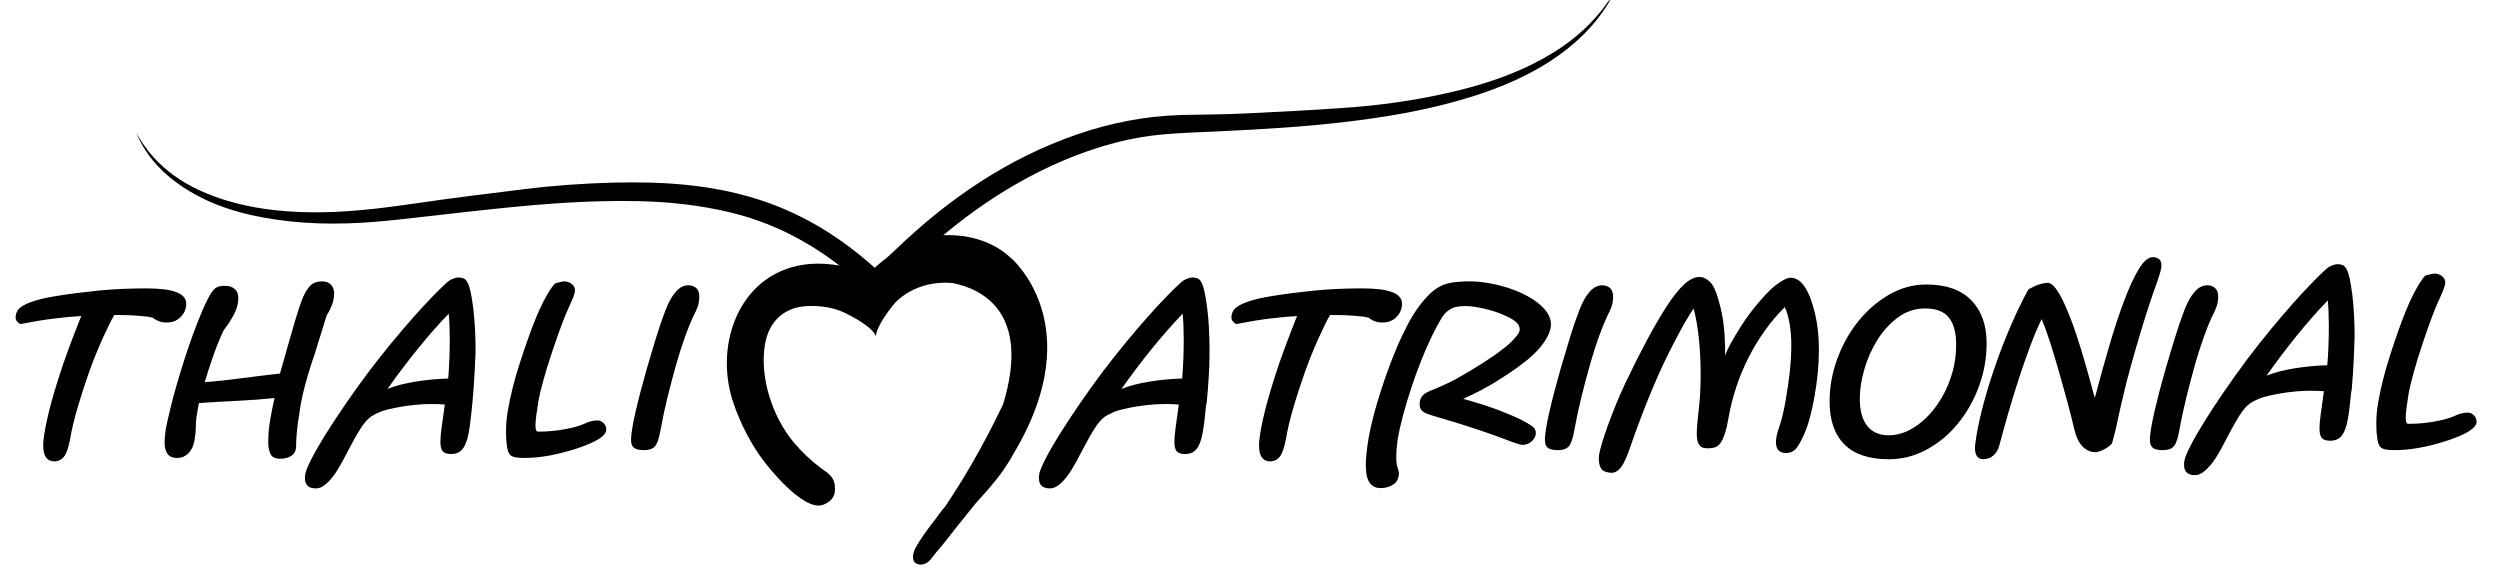
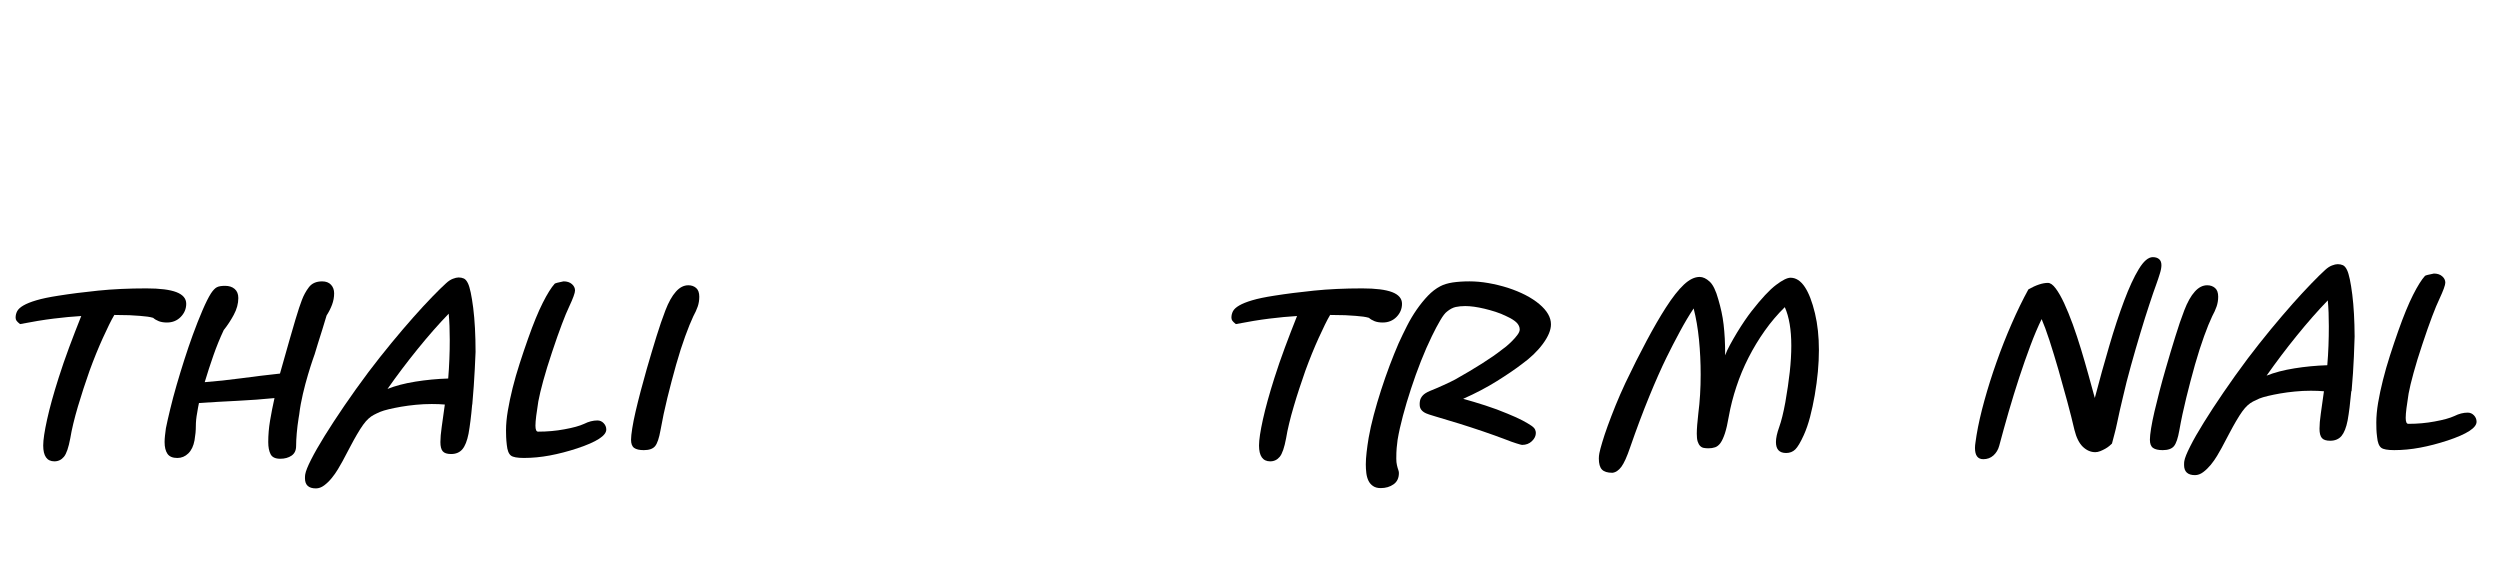
<svg xmlns="http://www.w3.org/2000/svg" version="1.1" id="Layer_1" x="0px" y="0px" width="217px" height="50px" viewBox="0 0 217 50" enable-background="new 0 0 217 50" xml:space="preserve">
  <path d="M12.704,25.032c1.176,0,2.046,0.11,2.612,0.328c0.565,0.22,0.848,0.555,0.848,1.007c0,0.437-0.159,0.817-0.476,1.142  c-0.316,0.323-0.715,0.485-1.198,0.485c-0.271,0-0.505-0.037-0.7-0.112c-0.197-0.076-0.363-0.174-0.499-0.295  c-0.151-0.045-0.316-0.078-0.497-0.103c-0.181-0.022-0.396-0.044-0.645-0.066c-0.248-0.022-0.554-0.041-0.915-0.058  c-0.362-0.014-0.799-0.022-1.311-0.022c-0.135,0.227-0.286,0.509-0.453,0.849c-0.165,0.339-0.347,0.723-0.542,1.152  c-0.196,0.431-0.392,0.886-0.587,1.367c-0.196,0.483-0.384,0.973-0.565,1.47c-0.181,0.514-0.358,1.033-0.531,1.561  s-0.335,1.048-0.486,1.561c-0.151,0.512-0.283,1.001-0.396,1.469c-0.113,0.467-0.199,0.89-0.26,1.266  c-0.151,0.813-0.335,1.353-0.554,1.616c-0.219,0.264-0.494,0.396-0.826,0.396c-0.647,0-0.972-0.461-0.972-1.38  c0-0.482,0.113-1.235,0.339-2.261c0.226-1.024,0.558-2.223,0.995-3.594c0.272-0.859,0.577-1.744,0.915-2.656  c0.34-0.912,0.69-1.819,1.052-2.724c-0.754,0.045-1.557,0.12-2.408,0.226c-0.852,0.105-1.82,0.264-2.905,0.475  c-0.151-0.121-0.251-0.218-0.305-0.294c-0.053-0.075-0.079-0.166-0.079-0.271c0-0.195,0.045-0.38,0.135-0.554  c0.091-0.173,0.272-0.34,0.542-0.497c0.272-0.158,0.648-0.31,1.131-0.452c0.482-0.144,1.115-0.275,1.899-0.396  c1.039-0.166,2.192-0.312,3.458-0.441C9.789,25.097,11.182,25.032,12.704,25.032z" />
  <path d="M48.918,24.422c0.301,0,0.542,0.079,0.724,0.237c0.18,0.159,0.271,0.344,0.271,0.555c0,0.211-0.173,0.686-0.52,1.425  c-0.167,0.347-0.374,0.846-0.622,1.502c-0.248,0.655-0.531,1.458-0.847,2.408c-0.317,0.948-0.574,1.781-0.769,2.497  c-0.196,0.717-0.34,1.315-0.429,1.798c-0.076,0.482-0.137,0.901-0.182,1.254c-0.044,0.355-0.067,0.637-0.067,0.849  c0,0.347,0.076,0.52,0.227,0.52c0.798,0,1.559-0.067,2.282-0.203c0.754-0.135,1.326-0.294,1.719-0.475  c0.391-0.196,0.775-0.294,1.152-0.294c0.211,0,0.393,0.079,0.542,0.237c0.151,0.158,0.226,0.343,0.226,0.554  c0,0.528-0.836,1.07-2.509,1.627c-0.829,0.272-1.627,0.479-2.396,0.623c-0.769,0.143-1.514,0.214-2.238,0.214  c-0.572,0-0.95-0.067-1.129-0.203c-0.196-0.151-0.317-0.46-0.362-0.927c-0.031-0.256-0.048-0.486-0.057-0.69  c-0.008-0.202-0.011-0.395-0.011-0.576c0-0.512,0.052-1.08,0.158-1.706c0.105-0.625,0.245-1.285,0.417-1.978  c0.174-0.693,0.377-1.402,0.612-2.125c0.232-0.724,0.478-1.447,0.734-2.171c0.452-1.281,0.874-2.309,1.267-3.086  c0.391-0.776,0.738-1.33,1.038-1.662C48.195,24.581,48.452,24.514,48.918,24.422z" />
  <path d="M59.748,24.761c0.271,0,0.497,0.08,0.679,0.238c0.18,0.158,0.271,0.41,0.271,0.757c0,0.302-0.044,0.584-0.135,0.848  c-0.091,0.264-0.218,0.547-0.384,0.849c-0.212,0.451-0.445,1.027-0.701,1.729c-0.257,0.701-0.521,1.525-0.792,2.476  c-0.271,0.964-0.523,1.922-0.757,2.871c-0.234,0.949-0.434,1.892-0.599,2.825c-0.122,0.679-0.275,1.135-0.464,1.368  s-0.516,0.35-0.982,0.35c-0.378,0-0.656-0.063-0.837-0.191c-0.182-0.128-0.272-0.365-0.272-0.712c0-0.226,0.035-0.554,0.103-0.983  c0.067-0.43,0.165-0.919,0.293-1.47c0.128-0.55,0.275-1.142,0.441-1.774s0.339-1.266,0.521-1.898  c0.301-1.04,0.583-1.985,0.847-2.838c0.264-0.851,0.524-1.607,0.78-2.271c0.272-0.708,0.574-1.247,0.905-1.616  C58.993,24.946,59.355,24.761,59.748,24.761z" />
  <path d="M118.235,25.032c1.176,0,2.045,0.11,2.61,0.328c0.564,0.22,0.849,0.555,0.849,1.007c0,0.437-0.159,0.817-0.475,1.142  c-0.317,0.323-0.716,0.485-1.199,0.485c-0.271,0-0.505-0.037-0.702-0.112c-0.194-0.076-0.36-0.174-0.496-0.295  c-0.149-0.045-0.316-0.078-0.498-0.103c-0.181-0.022-0.396-0.044-0.644-0.066s-0.553-0.041-0.917-0.058  c-0.358-0.014-0.798-0.022-1.309-0.022c-0.136,0.227-0.287,0.509-0.453,0.849c-0.166,0.339-0.347,0.723-0.542,1.152  c-0.196,0.431-0.392,0.886-0.587,1.367c-0.196,0.483-0.384,0.973-0.566,1.47c-0.179,0.514-0.358,1.033-0.53,1.561  c-0.175,0.527-0.334,1.048-0.485,1.561c-0.153,0.512-0.284,1.001-0.396,1.469c-0.114,0.467-0.2,0.89-0.26,1.266  c-0.151,0.813-0.336,1.353-0.554,1.616s-0.493,0.396-0.825,0.396c-0.648,0-0.973-0.461-0.973-1.38c0-0.482,0.113-1.235,0.339-2.261  c0.227-1.024,0.559-2.223,0.995-3.594c0.272-0.859,0.577-1.744,0.916-2.656s0.689-1.819,1.05-2.724  c-0.753,0.045-1.557,0.12-2.409,0.226c-0.85,0.105-1.818,0.264-2.903,0.475c-0.151-0.121-0.252-0.218-0.305-0.294  c-0.054-0.075-0.079-0.166-0.079-0.271c0-0.195,0.045-0.38,0.135-0.554c0.091-0.173,0.272-0.34,0.544-0.497  c0.27-0.158,0.647-0.31,1.129-0.452c0.481-0.144,1.115-0.275,1.897-0.396c1.042-0.166,2.195-0.312,3.46-0.441  C115.318,25.097,116.712,25.032,118.235,25.032z" />
  <path d="M127.548,24.422c0.527,0,1.073,0.049,1.638,0.147c0.566,0.099,1.134,0.237,1.709,0.417c1.143,0.377,2.053,0.848,2.722,1.413  c0.671,0.566,1.007,1.149,1.007,1.752c0,0.498-0.236,1.063-0.702,1.695c-0.466,0.633-1.078,1.221-1.832,1.764  c-0.571,0.438-1.291,0.927-2.158,1.469c-0.867,0.543-1.842,1.056-2.929,1.538c0.604,0.166,1.243,0.357,1.922,0.576  c0.678,0.219,1.319,0.455,1.924,0.712c0.556,0.227,0.997,0.426,1.321,0.599c0.324,0.174,0.572,0.321,0.746,0.441  c0.175,0.12,0.282,0.233,0.329,0.339c0.045,0.105,0.067,0.203,0.067,0.294c0,0.256-0.114,0.494-0.341,0.713  c-0.226,0.218-0.511,0.327-0.857,0.327c-0.045,0-0.211-0.045-0.498-0.136c-0.289-0.09-0.58-0.195-0.88-0.316  c-0.633-0.241-1.304-0.482-2.012-0.724c-0.708-0.24-1.402-0.467-2.08-0.678c-0.995-0.302-1.696-0.513-2.103-0.633  c-0.406-0.121-0.657-0.203-0.747-0.249c-0.376-0.165-0.564-0.414-0.564-0.746c0-0.045,0-0.098,0-0.159c0-0.06,0.009-0.12,0.023-0.18  c0.03-0.167,0.108-0.319,0.238-0.464c0.125-0.143,0.333-0.274,0.62-0.396c0.376-0.15,0.78-0.324,1.21-0.52  c0.43-0.196,0.756-0.354,0.983-0.475c0.859-0.482,1.639-0.946,2.34-1.391c0.703-0.445,1.27-0.84,1.707-1.187  c0.075-0.046,0.199-0.14,0.374-0.283c0.173-0.143,0.347-0.302,0.519-0.474c0.175-0.174,0.33-0.352,0.464-0.532  c0.135-0.18,0.204-0.339,0.204-0.476c0-0.21-0.087-0.406-0.26-0.587s-0.471-0.369-0.894-0.564c-0.302-0.151-0.619-0.279-0.95-0.385  c-0.329-0.105-0.654-0.195-0.971-0.271c-0.317-0.074-0.614-0.132-0.892-0.17c-0.279-0.037-0.532-0.057-0.757-0.057  c-0.302,0-0.577,0.027-0.825,0.079c-0.248,0.054-0.502,0.186-0.757,0.396c-0.166,0.121-0.363,0.373-0.587,0.758  c-0.227,0.384-0.469,0.839-0.725,1.367c-0.33,0.678-0.653,1.409-0.96,2.192c-0.308,0.784-0.595,1.579-0.858,2.386  c-0.266,0.806-0.499,1.59-0.702,2.35c-0.203,0.762-0.359,1.459-0.463,2.092c-0.03,0.211-0.055,0.44-0.078,0.689  c-0.024,0.249-0.034,0.561-0.034,0.938c0,0.212,0.018,0.4,0.057,0.564c0.038,0.166,0.078,0.31,0.123,0.431  c0.031,0.09,0.046,0.173,0.046,0.248c0,0.436-0.154,0.765-0.463,0.982c-0.309,0.219-0.681,0.329-1.119,0.329  c-0.271,0-0.495-0.06-0.668-0.183c-0.173-0.119-0.305-0.274-0.395-0.463c-0.089-0.188-0.152-0.406-0.182-0.654  c-0.03-0.25-0.045-0.502-0.045-0.758c0-0.302,0.024-0.652,0.069-1.052c0.045-0.398,0.104-0.824,0.181-1.276  c0.105-0.604,0.253-1.259,0.441-1.968c0.188-0.707,0.399-1.423,0.632-2.146c0.234-0.724,0.482-1.436,0.745-2.137  c0.266-0.7,0.525-1.345,0.78-1.933c0.227-0.497,0.469-0.998,0.725-1.503c0.255-0.506,0.54-0.98,0.847-1.425  c0.311-0.444,0.634-0.844,0.971-1.198c0.341-0.354,0.699-0.629,1.076-0.825c0.284-0.151,0.644-0.26,1.073-0.328  C126.519,24.457,127.004,24.422,127.548,24.422z" />
-   <path d="M139.071,24.761c0.27,0,0.496,0.08,0.678,0.238c0.179,0.158,0.271,0.41,0.271,0.757c0,0.302-0.045,0.584-0.136,0.848  c-0.089,0.264-0.218,0.547-0.385,0.849c-0.211,0.451-0.442,1.027-0.699,1.729c-0.257,0.701-0.52,1.525-0.792,2.476  c-0.271,0.964-0.523,1.922-0.759,2.871c-0.233,0.949-0.43,1.892-0.598,2.825c-0.121,0.679-0.275,1.135-0.463,1.368  c-0.188,0.233-0.517,0.35-0.983,0.35c-0.378,0-0.654-0.063-0.837-0.191c-0.181-0.128-0.271-0.365-0.271-0.712  c0-0.226,0.034-0.554,0.102-0.983c0.068-0.43,0.167-0.919,0.295-1.47c0.127-0.55,0.273-1.142,0.439-1.774  c0.167-0.633,0.341-1.266,0.52-1.898c0.302-1.04,0.586-1.985,0.847-2.838c0.265-0.851,0.524-1.607,0.782-2.271  c0.272-0.708,0.572-1.247,0.902-1.616C138.315,24.946,138.677,24.761,139.071,24.761z" />
  <path d="M147.528,24.038c0.285,0,0.577,0.135,0.87,0.407c0.293,0.271,0.547,0.791,0.756,1.56c0.106,0.36,0.197,0.716,0.272,1.063  s0.138,0.712,0.182,1.097c0.045,0.383,0.078,0.79,0.102,1.221c0.022,0.429,0.033,0.915,0.033,1.457  c0.089-0.256,0.229-0.558,0.418-0.904c0.188-0.347,0.391-0.701,0.609-1.063c0.218-0.36,0.442-0.708,0.667-1.039  c0.227-0.332,0.424-0.604,0.589-0.814c0.859-1.101,1.567-1.861,2.125-2.283c0.557-0.422,0.98-0.633,1.267-0.633  c0.466,0,0.876,0.265,1.231,0.791c0.354,0.528,0.651,1.297,0.892,2.306c0.226,0.95,0.34,2.012,0.34,3.188  c0,0.603-0.03,1.228-0.09,1.876c-0.06,0.647-0.152,1.326-0.272,2.034c-0.119,0.678-0.254,1.308-0.406,1.888  s-0.332,1.104-0.542,1.571c-0.286,0.633-0.537,1.051-0.746,1.254c-0.212,0.204-0.475,0.306-0.792,0.306  c-0.587,0-0.882-0.316-0.882-0.949c0-0.347,0.096-0.779,0.282-1.3c0.188-0.521,0.366-1.239,0.534-2.158  c0.165-0.936,0.292-1.81,0.383-2.623c0.089-0.814,0.134-1.574,0.134-2.283c0-1.387-0.188-2.502-0.564-3.346  c-0.63,0.618-1.212,1.3-1.739,2.046c-0.529,0.746-0.998,1.525-1.414,2.34c-0.414,0.813-0.765,1.653-1.05,2.521  c-0.287,0.866-0.506,1.721-0.656,2.565c-0.105,0.618-0.218,1.112-0.338,1.481c-0.123,0.369-0.251,0.646-0.386,0.836  c-0.136,0.188-0.29,0.313-0.463,0.373c-0.173,0.06-0.366,0.09-0.577,0.09c-0.149,0-0.287-0.011-0.407-0.034  c-0.123-0.021-0.227-0.078-0.318-0.17c-0.088-0.089-0.16-0.218-0.214-0.383c-0.054-0.167-0.078-0.393-0.078-0.679  c0-0.407,0.045-0.995,0.134-1.764c0.136-1.054,0.203-2.178,0.203-3.368c0-1.04-0.049-2.054-0.146-3.04  c-0.099-0.987-0.254-1.888-0.464-2.701c-0.375,0.557-0.775,1.229-1.197,2.012c-0.423,0.783-0.807,1.529-1.154,2.238  c-0.451,0.919-0.953,2.05-1.503,3.391c-0.55,1.342-1.104,2.818-1.663,4.431c-0.271,0.799-0.524,1.356-0.756,1.673  c-0.235,0.315-0.495,0.489-0.78,0.519c-0.423,0-0.723-0.093-0.904-0.28c-0.183-0.188-0.272-0.51-0.272-0.961  c0-0.076,0.003-0.151,0.012-0.227c0.006-0.075,0.018-0.151,0.033-0.227c0.044-0.226,0.128-0.542,0.25-0.949  c0.119-0.407,0.279-0.883,0.474-1.425c0.197-0.543,0.424-1.13,0.678-1.763c0.257-0.634,0.544-1.289,0.861-1.967  c0.63-1.325,1.246-2.547,1.842-3.661c0.596-1.116,1.149-2.073,1.662-2.871c0.572-0.89,1.095-1.558,1.57-2.002  S147.089,24.038,147.528,24.038z" />
-   <path d="M167.195,24.694c1.718,0,3.021,0.456,3.912,1.368c0.887,0.911,1.332,2.159,1.332,3.741c0,1.297-0.227,2.55-0.678,3.764  s-1.064,2.287-1.832,3.222c-0.769,0.935-1.668,1.681-2.701,2.238c-1.031,0.557-2.128,0.836-3.291,0.836  c-1.7,0-2.982-0.43-3.843-1.288c-0.857-0.859-1.285-2.103-1.285-3.73c0-1.25,0.222-2.482,0.667-3.696  c0.442-1.213,1.052-2.298,1.816-3.255c0.771-0.957,1.662-1.729,2.681-2.317C164.993,24.987,166.062,24.694,167.195,24.694z   M167.105,26.773c-0.876,0-1.664,0.26-2.363,0.78c-0.7,0.52-1.298,1.172-1.787,1.955c-0.49,0.784-0.864,1.632-1.13,2.544  c-0.263,0.911-0.395,1.759-0.395,2.543c0,1.039,0.215,1.83,0.646,2.373c0.428,0.543,1.049,0.814,1.861,0.814  c0.741,0,1.459-0.22,2.161-0.655c0.699-0.438,1.326-1.021,1.877-1.753c0.55-0.73,0.991-1.566,1.32-2.51  c0.335-0.941,0.499-1.917,0.499-2.928c0-1.069-0.215-1.864-0.646-2.384C168.722,27.033,168.041,26.773,167.105,26.773z" />
  <path d="M186.864,22.32c0.228,0,0.41,0.057,0.541,0.169c0.138,0.113,0.206,0.291,0.206,0.53c0,0.197-0.044,0.442-0.137,0.735  c-0.09,0.294-0.194,0.607-0.314,0.938c-0.152,0.407-0.35,0.987-0.598,1.741c-0.251,0.754-0.511,1.582-0.782,2.487  c-0.272,0.903-0.544,1.841-0.813,2.813c-0.271,0.973-0.508,1.888-0.699,2.747c-0.093,0.361-0.176,0.734-0.263,1.119  c-0.084,0.384-0.161,0.754-0.239,1.106c-0.074,0.354-0.152,0.687-0.236,0.995c-0.08,0.309-0.152,0.576-0.212,0.803  c-0.048,0.045-0.122,0.113-0.224,0.203c-0.111,0.091-0.228,0.174-0.365,0.249c-0.134,0.075-0.28,0.144-0.427,0.204  c-0.152,0.06-0.296,0.09-0.431,0.09c-0.392,0-0.747-0.154-1.076-0.463c-0.322-0.31-0.567-0.796-0.731-1.458  c-0.168-0.724-0.374-1.545-0.622-2.464c-0.248-0.92-0.508-1.84-0.768-2.759c-0.267-0.919-0.526-1.771-0.78-2.555  c-0.257-0.783-0.484-1.401-0.682-1.853c-0.328,0.678-0.657,1.449-0.979,2.315c-0.326,0.867-0.646,1.783-0.963,2.748  c-0.316,0.965-0.621,1.955-0.917,2.973c-0.293,1.017-0.568,2.008-0.825,2.972c-0.09,0.332-0.257,0.607-0.496,0.825  c-0.242,0.219-0.535,0.328-0.882,0.328c-0.483,0-0.723-0.324-0.723-0.972c0-0.15,0.015-0.317,0.045-0.498  c0.029-0.181,0.06-0.384,0.09-0.61c0.149-0.903,0.376-1.902,0.678-2.995s0.651-2.204,1.052-3.335  c0.397-1.13,0.834-2.241,1.313-3.334c0.475-1.092,0.962-2.09,1.458-2.995c0.66-0.376,1.229-0.564,1.694-0.564  c0.213,0,0.439,0.161,0.679,0.485c0.242,0.324,0.487,0.754,0.735,1.289s0.496,1.146,0.747,1.831  c0.248,0.686,0.483,1.401,0.711,2.147s0.439,1.484,0.643,2.215c0.206,0.731,0.389,1.406,0.556,2.023  c0.406-1.552,0.825-3.06,1.255-4.521c0.428-1.462,0.858-2.765,1.288-3.91c0.431-1.146,0.852-2.065,1.276-2.758  C186.066,22.667,186.473,22.32,186.864,22.32z" />
  <path d="M191.585,24.761c0.272,0,0.499,0.08,0.682,0.238c0.183,0.158,0.272,0.41,0.272,0.757c0,0.302-0.048,0.584-0.138,0.848  s-0.219,0.547-0.383,0.849c-0.215,0.451-0.448,1.027-0.702,1.729s-0.521,1.525-0.792,2.476c-0.271,0.964-0.523,1.922-0.756,2.871  c-0.233,0.949-0.437,1.892-0.601,2.825c-0.12,0.679-0.272,1.135-0.464,1.368c-0.188,0.233-0.517,0.35-0.982,0.35  c-0.374,0-0.655-0.063-0.834-0.191c-0.183-0.128-0.275-0.365-0.275-0.712c0-0.226,0.033-0.554,0.102-0.983  c0.069-0.43,0.168-0.919,0.296-1.47c0.129-0.55,0.275-1.142,0.439-1.774c0.168-0.633,0.338-1.266,0.523-1.898  c0.302-1.04,0.579-1.985,0.849-2.838c0.26-0.851,0.52-1.607,0.776-2.271c0.272-0.708,0.574-1.247,0.906-1.616  C190.835,24.946,191.194,24.761,191.585,24.761z" />
  <path d="M211.261,23.744c0.299,0,0.541,0.079,0.72,0.237c0.183,0.158,0.272,0.344,0.272,0.554c0,0.211-0.174,0.686-0.517,1.425  c-0.168,0.347-0.377,0.847-0.625,1.502s-0.532,1.459-0.846,2.408c-0.316,0.949-0.577,1.782-0.768,2.498  c-0.2,0.716-0.341,1.315-0.431,1.797c-0.078,0.482-0.135,0.901-0.183,1.255c-0.045,0.354-0.068,0.637-0.068,0.848  c0,0.347,0.074,0.521,0.227,0.521c0.798,0,1.561-0.067,2.283-0.204c0.753-0.135,1.327-0.294,1.719-0.475  c0.392-0.196,0.776-0.294,1.153-0.294c0.212,0,0.392,0.079,0.544,0.237c0.149,0.158,0.225,0.344,0.225,0.554  c0,0.528-0.837,1.071-2.511,1.628c-0.828,0.271-1.626,0.479-2.396,0.622c-0.769,0.144-1.513,0.214-2.238,0.214  c-0.571,0-0.947-0.066-1.127-0.203c-0.197-0.15-0.316-0.459-0.361-0.927c-0.033-0.256-0.054-0.485-0.06-0.689  c-0.006-0.202-0.009-0.396-0.009-0.577c0-0.512,0.051-1.08,0.155-1.705c0.107-0.626,0.245-1.285,0.421-1.979  c0.174-0.692,0.374-1.401,0.609-2.125c0.23-0.724,0.479-1.447,0.732-2.171c0.454-1.28,0.876-2.309,1.268-3.085  c0.391-0.776,0.74-1.33,1.039-1.662C210.535,23.902,210.792,23.835,211.261,23.744z" />
  <path d="M28.348,27.384c0.195-0.301,0.354-0.614,0.475-0.938c0.12-0.323,0.18-0.651,0.18-0.983c0-0.301-0.089-0.55-0.271-0.746  c-0.181-0.196-0.437-0.294-0.768-0.294c-0.513,0-0.897,0.17-1.153,0.509c-0.257,0.339-0.46,0.712-0.611,1.119  c-0.076,0.196-0.155,0.418-0.237,0.667c-0.083,0.25-0.192,0.6-0.328,1.051c-0.135,0.453-0.31,1.048-0.52,1.787  c-0.21,0.738-0.482,1.694-0.813,2.87c-1.116,0.12-2.235,0.256-3.357,0.407c-1.123,0.15-2.181,0.264-3.176,0.339  c0.241-0.8,0.493-1.575,0.757-2.329c0.263-0.753,0.561-1.484,0.893-2.191c0.316-0.392,0.607-0.833,0.871-1.323  c0.264-0.489,0.396-0.975,0.396-1.458c0-0.346-0.106-0.61-0.317-0.79c-0.211-0.182-0.49-0.271-0.836-0.271  c-0.317,0-0.554,0.041-0.713,0.124c-0.158,0.083-0.328,0.26-0.508,0.531c-0.211,0.332-0.457,0.821-0.735,1.469  c-0.279,0.648-0.561,1.363-0.847,2.147c-0.242,0.663-0.482,1.372-0.724,2.125c-0.242,0.754-0.467,1.495-0.679,2.227  s-0.395,1.425-0.553,2.08c-0.159,0.655-0.283,1.21-0.374,1.661c-0.03,0.227-0.056,0.441-0.08,0.645  c-0.022,0.203-0.033,0.388-0.033,0.554c0,0.438,0.083,0.776,0.249,1.018s0.453,0.361,0.859,0.361c0.361,0,0.678-0.132,0.949-0.396  c0.271-0.264,0.452-0.644,0.542-1.142c0.076-0.437,0.113-0.844,0.113-1.221c0-0.376,0.038-0.761,0.114-1.152  c0.029-0.167,0.057-0.32,0.078-0.464c0.023-0.143,0.049-0.274,0.08-0.396c1.145-0.073,2.261-0.139,3.346-0.191  c1.084-0.053,2.154-0.132,3.209-0.237c-0.151,0.678-0.279,1.33-0.384,1.955c-0.105,0.626-0.158,1.247-0.158,1.865  c0,0.438,0.068,0.788,0.204,1.051c0.135,0.264,0.414,0.396,0.836,0.396c0.391,0,0.719-0.091,0.983-0.271  c0.265-0.182,0.396-0.46,0.396-0.836c0-0.316,0.019-0.69,0.056-1.119c0.038-0.431,0.09-0.859,0.159-1.289  c0.02-0.129,0.04-0.249,0.061-0.372c0-0.002,0-0.004,0-0.007c0.259-2.231,1.316-5.13,1.316-5.13l0.003,0.001  c0.098-0.34,0.197-0.676,0.304-1.002C27.857,29.001,28.107,28.197,28.348,27.384z" />
  <path fill="none" d="M38.949,27.226c-0.874,0.904-1.774,1.93-2.701,3.074c-0.927,1.146-1.798,2.298-2.611,3.458  c0.679-0.271,1.484-0.481,2.419-0.633c0.935-0.149,1.883-0.24,2.849-0.271c0.044-0.543,0.079-1.1,0.101-1.673  c0.023-0.572,0.035-1.138,0.035-1.695c0-0.422-0.008-0.821-0.022-1.198C39.002,27.912,38.98,27.558,38.949,27.226z" />
  <path d="M41.075,26.728c-0.137-1.069-0.288-1.778-0.452-2.125c-0.107-0.226-0.227-0.369-0.363-0.429  c-0.134-0.06-0.286-0.091-0.452-0.091c-0.134,0-0.301,0.038-0.497,0.114c-0.196,0.075-0.392,0.204-0.588,0.385  c-0.301,0.271-0.701,0.663-1.198,1.175c-0.498,0.513-1.044,1.104-1.639,1.775c-0.595,0.671-1.228,1.413-1.899,2.227  c-0.67,0.813-1.337,1.658-2,2.531c-0.754,1.01-1.456,1.99-2.103,2.938c-0.648,0.949-1.217,1.821-1.707,2.611  c-0.49,0.791-0.881,1.477-1.175,2.058c-0.294,0.579-0.464,1.006-0.509,1.277c-0.014,0.074-0.022,0.188-0.022,0.339  c0,0.588,0.317,0.88,0.95,0.88c0.241,0,0.479-0.085,0.712-0.258c0.234-0.174,0.453-0.384,0.655-0.634  c0.204-0.249,0.385-0.504,0.543-0.77c0.158-0.263,0.29-0.493,0.396-0.688c0.241-0.453,0.471-0.886,0.689-1.301  c0.219-0.414,0.402-0.75,0.554-1.006c0.21-0.361,0.396-0.652,0.554-0.87c0.158-0.219,0.312-0.396,0.464-0.531  c0.15-0.136,0.304-0.245,0.463-0.327c0.157-0.084,0.342-0.17,0.553-0.261c0.181-0.076,0.43-0.15,0.746-0.226  c0.317-0.075,0.671-0.147,1.063-0.216c0.391-0.067,0.816-0.124,1.276-0.169c0.459-0.045,0.924-0.067,1.391-0.067  c0.21,0,0.41,0.003,0.599,0.011c0.188,0.008,0.365,0.02,0.532,0.034c-0.106,0.783-0.197,1.436-0.272,1.955  c-0.075,0.521-0.113,0.954-0.113,1.3c0,0.378,0.067,0.645,0.204,0.803c0.135,0.158,0.376,0.238,0.724,0.238  c0.421,0,0.75-0.141,0.984-0.419c0.232-0.278,0.409-0.727,0.531-1.345c0.119-0.664,0.226-1.507,0.315-2.532  c0.004-0.001,0.008-0.003,0.011-0.003c0.198-2.104,0.284-4.563,0.284-4.563C41.278,29.072,41.209,27.799,41.075,26.728z   M39.005,31.182c-0.021,0.573-0.056,1.13-0.101,1.673c-0.965,0.03-1.914,0.121-2.849,0.271c-0.935,0.151-1.741,0.362-2.419,0.633  c0.813-1.16,1.684-2.313,2.611-3.458c0.927-1.145,1.827-2.17,2.701-3.074c0.031,0.332,0.053,0.687,0.068,1.063  c0.014,0.377,0.022,0.776,0.022,1.198C39.04,30.044,39.029,30.609,39.005,31.182z" />
-   <path fill="none" d="M81.596,36.508c0.003-0.007,0.003-0.012,0.003-0.019c0.069-0.444,0.125-0.916,0.176-1.384  c-0.012,0.002-0.021,0.007-0.033,0.01C81.697,35.624,81.649,36.088,81.596,36.508z" />
-   <path d="M104.693,35.115c0.012-0.003,0.021-0.008,0.033-0.01c0.167-1.579,0.233-3.106,0.245-3.408  c0.011-0.391,0.017-0.775,0.017-1.148c0-1.477-0.067-2.75-0.205-3.821c-0.135-1.069-0.287-1.778-0.452-2.125  c-0.106-0.226-0.227-0.369-0.361-0.429c-0.134-0.06-0.287-0.091-0.451-0.091c-0.136,0-0.302,0.038-0.499,0.114  c-0.194,0.075-0.392,0.204-0.586,0.385c-0.303,0.271-0.702,0.663-1.2,1.175c-0.498,0.513-1.044,1.104-1.639,1.775  s-1.228,1.413-1.897,2.227c-0.672,0.813-1.339,1.658-2.001,2.531c-0.754,1.01-1.454,1.99-2.102,2.938  c-0.648,0.949-1.218,1.821-1.707,2.611c-0.49,0.791-0.881,1.477-1.176,2.058c-0.294,0.579-0.465,1.006-0.51,1.277  c-0.015,0.074-0.022,0.188-0.022,0.339c0,0.588,0.318,0.88,0.949,0.88c0.242,0,0.479-0.085,0.713-0.258  c0.235-0.174,0.453-0.384,0.656-0.634c0.203-0.249,0.384-0.504,0.542-0.77c0.159-0.263,0.29-0.493,0.396-0.688  c0.241-0.453,0.469-0.886,0.689-1.301c0.22-0.414,0.403-0.75,0.554-1.006c0.211-0.361,0.396-0.652,0.555-0.87  c0.157-0.219,0.312-0.396,0.463-0.531s0.305-0.245,0.463-0.327c0.158-0.084,0.342-0.17,0.553-0.261  c0.181-0.076,0.43-0.15,0.747-0.226c0.315-0.075,0.671-0.147,1.063-0.216c0.392-0.067,0.817-0.124,1.277-0.169  c0.459-0.045,0.922-0.067,1.39-0.067c0.211,0,0.411,0.003,0.599,0.011c0.188,0.008,0.365,0.02,0.532,0.034  c-0.108,0.783-0.196,1.436-0.272,1.955c-0.075,0.521-0.114,0.954-0.114,1.3c0,0.378,0.069,0.645,0.203,0.803  c0.136,0.158,0.378,0.238,0.725,0.238c0.421,0,0.749-0.141,0.985-0.419c0.231-0.278,0.409-0.727,0.529-1.345  c0.06-0.332,0.117-0.707,0.17-1.128c0-0.004,0-0.007,0-0.012C104.6,36.088,104.648,35.624,104.693,35.115z M102.714,31.182  c-0.021,0.573-0.057,1.13-0.102,1.673c-0.963,0.03-1.913,0.121-2.848,0.271c-0.936,0.151-1.742,0.362-2.419,0.633  c0.814-1.16,1.684-2.313,2.61-3.458c0.928-1.145,1.829-2.17,2.701-3.074c0.03,0.332,0.054,0.687,0.069,1.063  c0.015,0.377,0.022,0.776,0.022,1.198C102.749,30.044,102.737,30.609,102.714,31.182z" />
  <path fill="none" d="M185.481,27.226c-0.873,0.904-1.775,1.93-2.702,3.074c-0.929,1.146-1.796,2.298-2.611,3.458  c0.678-0.271,1.485-0.481,2.42-0.633c0.933-0.149,1.883-0.24,2.849-0.271c0.045-0.543,0.08-1.1,0.102-1.673  c0.021-0.572,0.032-1.138,0.032-1.695c0-0.422-0.009-0.821-0.021-1.198C185.535,27.912,185.51,27.558,185.481,27.226z" />
  <path d="M204.179,25.575c-0.135-1.07-0.287-1.778-0.451-2.125c-0.105-0.226-0.228-0.369-0.362-0.43  c-0.138-0.06-0.283-0.091-0.454-0.091c-0.135,0-0.302,0.038-0.496,0.114c-0.197,0.075-0.392,0.204-0.589,0.385  c-0.302,0.271-0.699,0.663-1.195,1.175c-0.499,0.513-1.046,1.104-1.641,1.775c-0.595,0.671-1.225,1.413-1.9,2.227  c-0.669,0.813-1.336,1.659-1.999,2.532c-0.753,1.009-1.455,1.989-2.101,2.938c-0.648,0.949-1.22,1.82-1.707,2.61  c-0.493,0.792-0.885,1.478-1.174,2.058c-0.296,0.58-0.467,1.007-0.512,1.277c-0.015,0.074-0.021,0.188-0.021,0.341  c0,0.585,0.316,0.88,0.947,0.88c0.242,0,0.479-0.085,0.711-0.259c0.233-0.173,0.451-0.386,0.658-0.634  c0.2-0.249,0.385-0.505,0.543-0.77c0.156-0.263,0.29-0.493,0.395-0.688c0.239-0.453,0.47-0.885,0.688-1.3  c0.222-0.415,0.403-0.75,0.556-1.007c0.21-0.36,0.395-0.651,0.554-0.87c0.158-0.218,0.313-0.396,0.463-0.531  c0.152-0.135,0.305-0.245,0.463-0.327c0.158-0.084,0.344-0.169,0.553-0.261c0.186-0.075,0.431-0.15,0.747-0.225  c0.317-0.075,0.673-0.148,1.064-0.216s0.815-0.124,1.275-0.169c0.461-0.046,0.924-0.068,1.39-0.068c0.213,0,0.413,0.003,0.601,0.012  c0.186,0.007,0.368,0.02,0.532,0.033c-0.107,0.784-0.197,1.437-0.274,1.956c-0.075,0.52-0.111,0.953-0.111,1.299  c0,0.379,0.069,0.646,0.206,0.804c0.132,0.158,0.374,0.237,0.721,0.237c0.421,0,0.75-0.14,0.986-0.418  c0.229-0.279,0.409-0.728,0.528-1.345c0.12-0.664,0.225-1.507,0.317-2.533c0.012-0.002,0.018-0.007,0.026-0.009  c0.194-2.059,0.254-4.354,0.264-4.739C204.373,27.815,204.307,26.6,204.179,25.575z M202.111,30.028  c-0.021,0.574-0.057,1.131-0.102,1.673c-0.965,0.031-1.916,0.122-2.848,0.271c-0.936,0.15-1.742,0.362-2.421,0.633  c0.815-1.16,1.683-2.313,2.612-3.458c0.926-1.145,1.828-2.171,2.701-3.074c0.029,0.331,0.054,0.687,0.068,1.062  c0.012,0.378,0.021,0.776,0.021,1.199C202.144,28.891,202.131,29.456,202.111,30.028z" />
-   <path d="M139.633,0.07c-1.29,1.88-2.95,3.36-4.88,4.54c-2.4,1.47-5.02,2.43-7.73,3.13c-3.26,0.83-6.56,1.34-9.9,1.59  c-3.03,0.22-6.05,0.38-9.08,0.52c-1.82,0.09-3.65,0.09-5.48,0.13c-3.1,0.09-6.12,0.67-9.05,1.68c-5.99,2.06-11.1,5.54-15.65,9.89  c-0.25,0.24-0.51,0.47-0.76,0.71c-0.41,0.32-0.81,0.65-1.18,0.98c-0.18-0.16-0.36-0.32-0.55-0.48c-2.85-2.45-6.02-4.34-9.62-5.47  c-4.07-1.29-8.26-1.54-12.49-1.44c-2.62,0.07-5.23,0.25-7.83,0.58c-3.07,0.38-6.13,0.75-9.19,1.2c-3.22,0.47-6.43,0.87-9.69,0.79  c-2.33-0.06-4.63-0.33-6.87-1.01c-3.33-1.01-6.14-2.73-7.86-5.9c0.07,0.17,0.15,0.35,0.23,0.52c0.87,1.79,2.22,3.15,3.86,4.23  c2.46,1.62,5.23,2.4,8.11,2.81c3.29,0.48,6.59,0.4,9.89,0.06c3.14-0.33,6.27-0.72,9.4-1.04c4.04-0.42,8.09-0.72,12.15-0.63  c2.67,0.06,5.3,0.35,7.9,0.97c3.55,0.85,6.68,2.45,9.5,4.62c-0.84-0.14-1.69-0.21-2.55-0.14c-6.01,0.5-8.42,6.84-6.66,12.05  c0.59,1.75,1.58,3.71,2.73,5.17c0,0,3.27,4.32,5.05,3.69c0.48-0.181,0.94-0.53,1.02-1.061c0.06-0.42,0.03-0.859-0.19-1.229  c-0.04-0.07-0.09-0.141-0.14-0.2c-0.25-0.3-0.58-0.48-0.9-0.72c-0.84-0.641-1.63-1.38-2.31-2.19c-1.84-2.2-2.97-5.57-2.53-8.439  c0.34-2.171,1.78-3.41,3.92-3.421c0.96-0.01,1.96,0.12,2.84,0.511c0.69,0.31,2.69,1.35,2.89,2.149c-0.05-0.779,1.37-2.67,1.8-3.08  c1.3-1.22,3.14-1.76,4.91-1.56c2.4,0.49,6.79,2.47,4.32,10.53c-2,4.17-3.84,7.109-5.04,8.88c-0.03,0.029-0.06,0.06-0.08,0.1  c-0.06,0.05-0.12,0.12-0.17,0.19c-0.08,0.12-0.17,0.239-0.26,0.35c-0.1,0.14-0.2,0.28-0.3,0.41c-0.08,0.11-0.16,0.21-0.24,0.31  c-0.53,0.69-1.05,1.4-1.48,2.16c-0.25,0.44-0.39,1.11-0.01,1.37c0.12,0.101,0.3,0.14,0.54,0.12c0.03,0,0.07-0.01,0.1-0.02  c0.54-0.101,0.79-0.62,1.12-1.011c0.76-0.859,1.43-1.79,2.16-2.68c0.43-0.521,0.85-1.05,1.27-1.58c0.68-0.74,1.34-1.49,1.96-2.28  c0.51-0.649,0.96-1.359,1.38-2.109c6.06-10.17,0.85-15.88-0.16-16.84c0,0,0,0-0.01,0c-0.09-0.09-0.15-0.13-0.15-0.13  c-1.53-1.43-3.71-2.03-5.82-1.93c3.34-2.79,6.98-5.1,11.04-6.74c2.57-1.03,5.22-1.76,7.98-2.01c1.57-0.14,3.16-0.19,4.73-0.26  c3.93-0.19,7.86-0.41,11.77-0.9c3.04-0.38,6.07-0.9,9.03-1.73c2.85-0.79,5.6-1.84,8.1-3.45c2.05-1.32,3.8-2.96,5.09-5.06  c0.05-0.09,0.1-0.18,0.15-0.27C139.684,0.01,139.653,0.04,139.633,0.07z" />
</svg>